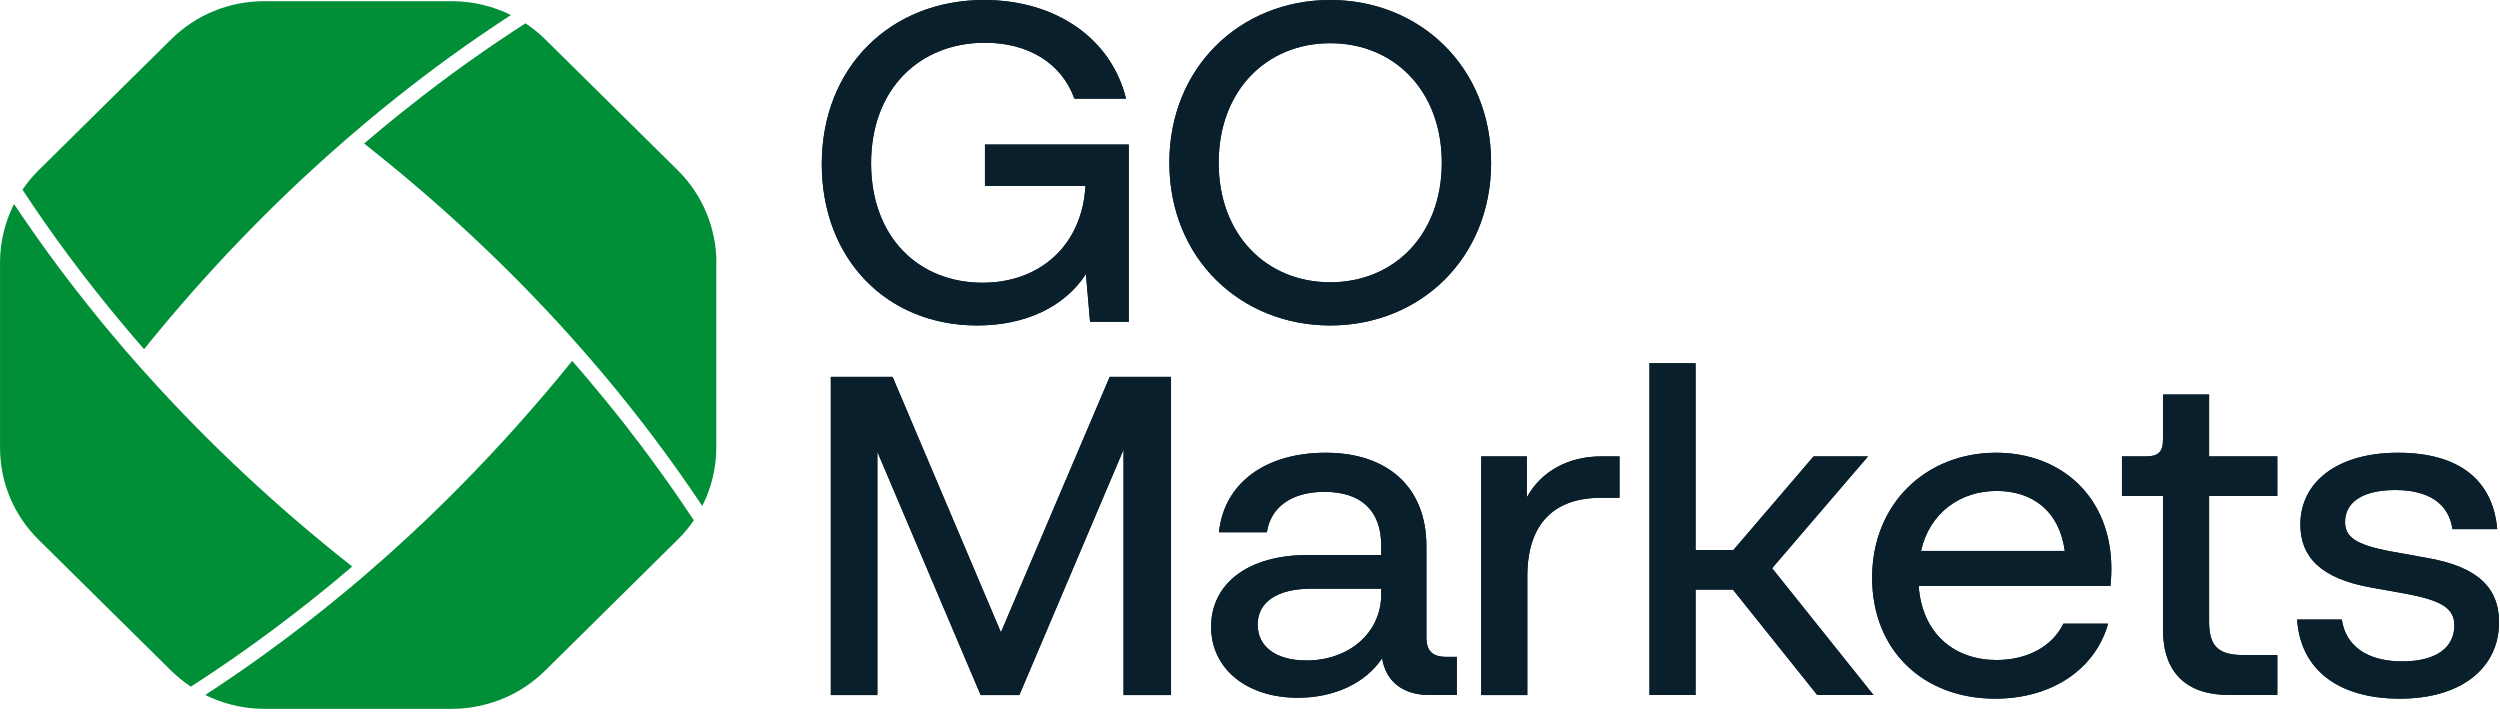
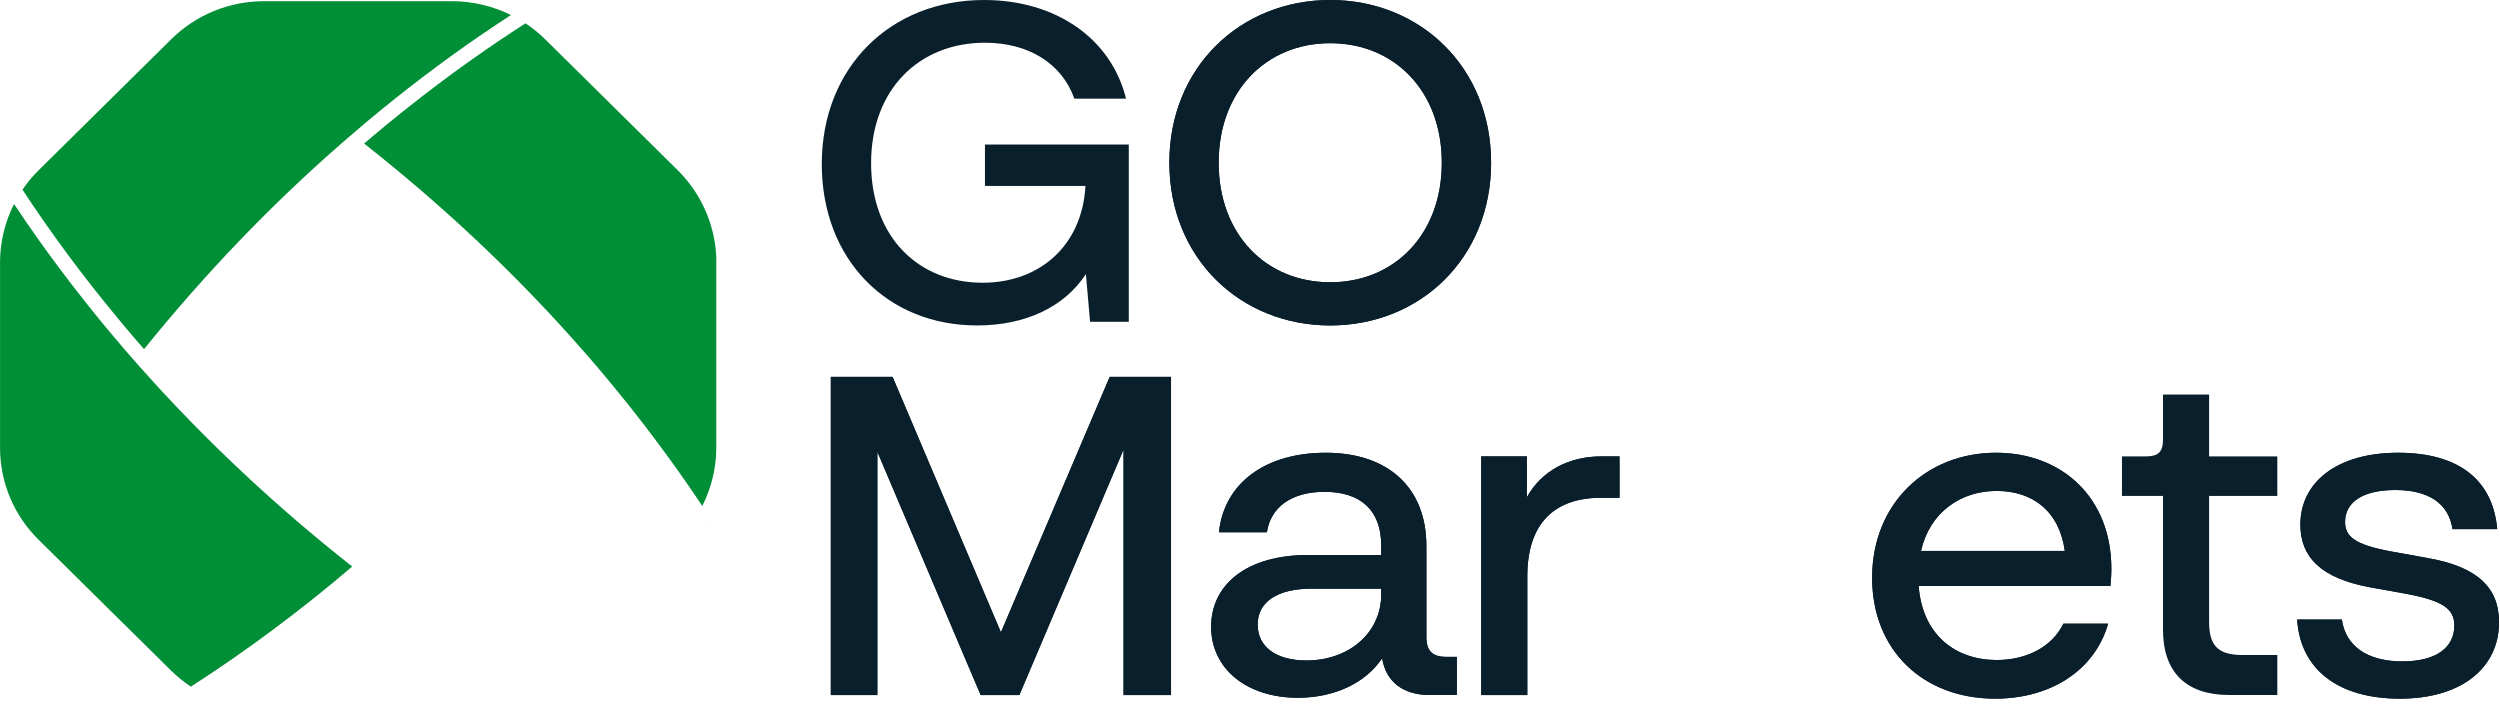
<svg xmlns="http://www.w3.org/2000/svg" width="166" height="48" viewBox="0 0 166 48" fill="none">
  <path d="M54.566 10.896C54.566 4.467 59.127 0 65.34 0C70.115 0 73.788 2.565 74.768 6.55H71.339C70.482 4.165 68.248 2.837 65.401 2.837C61.055 2.837 57.841 5.916 57.841 10.835C57.841 15.755 60.994 18.773 65.248 18.773C69.044 18.773 71.86 16.298 72.074 12.344H65.401V9.597H74.951V21.368H72.38L72.105 18.199C70.666 20.402 68.064 21.61 64.881 21.61C58.883 21.611 54.566 17.204 54.566 10.896Z" fill="#09202C" />
  <path d="M77.644 10.805C77.644 4.467 82.359 0 88.327 0C94.296 0 99.01 4.467 99.01 10.805C99.01 17.143 94.296 21.61 88.327 21.61C82.359 21.61 77.645 17.143 77.645 10.805H77.644ZM88.327 18.743C92.582 18.743 95.735 15.574 95.735 10.806C95.735 6.037 92.582 2.868 88.327 2.868C84.072 2.868 80.92 6.037 80.92 10.806C80.92 15.574 84.072 18.743 88.327 18.743Z" fill="#09202C" />
  <path d="M55.166 25.023H59.268L66.461 41.986L73.685 25.023H77.756V46.151H74.603V29.852L67.686 46.151H65.115L58.258 30.003V46.151H55.166V25.023Z" fill="#09202C" />
  <path d="M80.418 41.622C80.418 38.755 82.867 36.854 86.815 36.854H91.712V36.22C91.712 33.866 90.335 32.658 87.947 32.658C85.744 32.658 84.366 33.684 84.121 35.344H80.938C81.275 32.115 83.968 30.062 88.039 30.062C92.11 30.062 94.712 32.326 94.712 36.25V42.286C94.712 43.222 95.11 43.615 96.028 43.615H96.732V46.15H94.927C93.182 46.15 92.019 45.274 91.774 43.705C90.672 45.365 88.591 46.331 86.173 46.331C82.775 46.331 80.419 44.4 80.419 41.623L80.418 41.622ZM86.754 43.855C89.57 43.855 91.712 42.015 91.712 39.479V39.086H87.121C84.764 39.086 83.509 39.992 83.509 41.471C83.509 42.949 84.733 43.855 86.753 43.855L86.754 43.855Z" fill="#09202C" />
  <path d="M98.353 30.305H101.384V33.022C102.363 31.241 104.2 30.305 106.311 30.305H107.536V33.052H106.311C103.189 33.052 101.414 34.772 101.414 38.273V46.151H98.353V30.305V30.305Z" fill="#09202C" />
-   <path d="M115.065 39.148H112.586V46.15H109.525V24.117H112.586V36.522H115.096L120.422 30.305H124.034L117.667 37.73L124.401 46.15H120.667L115.065 39.148Z" fill="#09202C" />
  <path d="M124.309 38.362C124.309 33.443 127.89 30.062 132.542 30.062C136.919 30.062 140.194 33.05 140.194 37.759C140.194 38.212 140.163 38.604 140.133 38.906H127.399C127.644 42.166 129.848 43.825 132.572 43.825C134.622 43.825 136.276 42.92 137.01 41.411H139.979C139.092 44.52 136.153 46.391 132.481 46.391C127.676 46.391 124.309 43.161 124.309 38.362ZM137.103 36.582C136.736 33.926 134.961 32.598 132.573 32.598C130.186 32.598 128.135 34.017 127.554 36.582H137.104H137.103Z" fill="#09202C" />
  <path d="M143.623 41.803V32.93H140.898V30.304H142.49C143.317 30.304 143.623 30.002 143.623 29.187V26.199H146.684V30.304H151.214V32.93H146.684V41.29C146.684 42.89 147.296 43.493 148.918 43.493H151.214V46.149H148.03C145.153 46.149 143.623 44.64 143.623 41.803V41.803Z" fill="#09202C" />
  <path d="M152.53 41.139H155.499C155.744 42.889 157.182 43.916 159.509 43.916C161.836 43.916 162.968 42.95 162.968 41.532C162.968 40.445 162.233 39.902 159.876 39.449L157.366 38.996C154.091 38.393 152.744 36.974 152.744 34.831C152.744 32.054 155.132 30.062 159.233 30.062C163.335 30.062 165.539 31.933 165.814 35.133H162.845C162.6 33.473 161.314 32.537 159.05 32.537C156.785 32.537 155.713 33.413 155.713 34.65C155.713 35.616 156.326 36.159 158.743 36.611L161.253 37.064C164.437 37.638 165.936 38.966 165.936 41.32C165.936 44.308 163.487 46.391 159.355 46.391C155.223 46.391 152.744 44.429 152.529 41.139H152.53Z" fill="#09202C" />
-   <path d="M54.566 10.896C54.566 4.467 59.127 0 65.34 0C70.115 0 73.788 2.565 74.768 6.55H71.339C70.482 4.165 68.248 2.837 65.401 2.837C61.055 2.837 57.841 5.916 57.841 10.835C57.841 15.755 60.994 18.773 65.248 18.773C69.044 18.773 71.86 16.298 72.074 12.344H65.401V9.597H74.951V21.368H72.38L72.105 18.199C70.666 20.402 68.064 21.61 64.881 21.61C58.883 21.611 54.566 17.204 54.566 10.896Z" fill="#09202C" />
  <path d="M77.644 10.805C77.644 4.467 82.359 0 88.327 0C94.296 0 99.01 4.467 99.01 10.805C99.01 17.143 94.296 21.61 88.327 21.61C82.359 21.61 77.645 17.143 77.645 10.805H77.644ZM88.327 18.743C92.582 18.743 95.735 15.574 95.735 10.806C95.735 6.037 92.582 2.868 88.327 2.868C84.072 2.868 80.92 6.037 80.92 10.806C80.92 15.574 84.072 18.743 88.327 18.743Z" fill="#09202C" />
  <path d="M55.166 25.023H59.268L66.461 41.986L73.685 25.023H77.756V46.151H74.603V29.852L67.686 46.151H65.115L58.258 30.003V46.151H55.166V25.023Z" fill="#09202C" />
  <path d="M80.418 41.622C80.418 38.755 82.867 36.854 86.815 36.854H91.712V36.22C91.712 33.866 90.335 32.658 87.947 32.658C85.744 32.658 84.366 33.684 84.121 35.344H80.938C81.275 32.115 83.968 30.062 88.039 30.062C92.11 30.062 94.712 32.326 94.712 36.25V42.286C94.712 43.222 95.11 43.615 96.028 43.615H96.732V46.15H94.927C93.182 46.15 92.019 45.274 91.774 43.705C90.672 45.365 88.591 46.331 86.173 46.331C82.775 46.331 80.419 44.4 80.419 41.623L80.418 41.622ZM86.754 43.855C89.57 43.855 91.712 42.015 91.712 39.479V39.086H87.121C84.764 39.086 83.509 39.992 83.509 41.471C83.509 42.949 84.733 43.855 86.753 43.855L86.754 43.855Z" fill="#09202C" />
  <path d="M98.353 30.305H101.384V33.022C102.363 31.241 104.2 30.305 106.311 30.305H107.536V33.052H106.311C103.189 33.052 101.414 34.772 101.414 38.273V46.151H98.353V30.305V30.305Z" fill="#09202C" />
-   <path d="M115.065 39.148H112.586V46.15H109.525V24.117H112.586V36.522H115.096L120.422 30.305H124.034L117.667 37.73L124.401 46.15H120.667L115.065 39.148Z" fill="#09202C" />
  <path d="M124.309 38.362C124.309 33.443 127.89 30.062 132.542 30.062C136.919 30.062 140.194 33.05 140.194 37.759C140.194 38.212 140.163 38.604 140.133 38.906H127.399C127.644 42.166 129.848 43.825 132.572 43.825C134.622 43.825 136.276 42.92 137.01 41.411H139.979C139.092 44.52 136.153 46.391 132.481 46.391C127.676 46.391 124.309 43.161 124.309 38.362ZM137.103 36.582C136.736 33.926 134.961 32.598 132.573 32.598C130.186 32.598 128.135 34.017 127.554 36.582H137.104H137.103Z" fill="#09202C" />
-   <path d="M143.623 41.803V32.93H140.898V30.304H142.49C143.317 30.304 143.623 30.002 143.623 29.187V26.199H146.684V30.304H151.214V32.93H146.684V41.29C146.684 42.89 147.296 43.493 148.918 43.493H151.214V46.149H148.03C145.153 46.149 143.623 44.64 143.623 41.803V41.803Z" fill="#09202C" />
  <path d="M152.53 41.139H155.499C155.744 42.889 157.182 43.916 159.509 43.916C161.836 43.916 162.968 42.95 162.968 41.532C162.968 40.445 162.233 39.902 159.876 39.449L157.366 38.996C154.091 38.393 152.744 36.974 152.744 34.831C152.744 32.054 155.132 30.062 159.233 30.062C163.335 30.062 165.539 31.933 165.814 35.133H162.845C162.6 33.473 161.314 32.537 159.05 32.537C156.785 32.537 155.713 33.413 155.713 34.65C155.713 35.616 156.326 36.159 158.743 36.611L161.253 37.064C164.437 37.638 165.936 38.966 165.936 41.32C165.936 44.308 163.487 46.391 159.355 46.391C155.223 46.391 152.744 44.429 152.529 41.139H152.53Z" fill="#09202C" />
  <g clip-path="url(#clip0_1480_14067)">
    <path d="M47.562 17.429V29.714C47.562 31.066 47.241 32.395 46.63 33.598C46.514 33.422 46.399 33.248 46.28 33.076C46.099 32.804 45.914 32.538 45.729 32.269C45.667 32.178 45.603 32.083 45.534 31.991C45.353 31.726 45.163 31.457 44.976 31.193C44.939 31.141 44.903 31.089 44.864 31.037C44.628 30.704 44.388 30.37 44.143 30.04C44.143 30.037 44.141 30.037 44.136 30.033C43.882 29.682 43.623 29.337 43.362 28.991C43.131 28.683 42.895 28.376 42.662 28.073C42.365 27.688 42.067 27.304 41.763 26.927C41.493 26.587 41.218 26.246 40.944 25.911C40.101 24.878 39.232 23.861 38.358 22.877L37.964 22.432C33.845 17.829 29.21 13.495 24.178 9.532H24.176C24.256 9.46 24.334 9.392 24.416 9.326C24.81 8.989 25.21 8.657 25.611 8.327C26 8.006 26.391 7.689 26.785 7.377C27.224 7.025 27.663 6.679 28.107 6.337C28.753 5.838 29.403 5.352 30.055 4.87C30.812 4.319 31.572 3.776 32.337 3.249C32.542 3.105 32.751 2.964 32.959 2.824C33.6 2.39 34.245 1.965 34.893 1.547C35.355 1.854 35.799 2.214 36.206 2.616L44.999 11.302C46.633 12.912 47.569 15.148 47.569 17.427L47.562 17.429Z" fill="#008F36" />
    <path d="M33.925 0.998C33.762 1.107 33.597 1.213 33.435 1.322C33.293 1.412 33.151 1.507 33.009 1.602C32.62 1.864 32.227 2.129 31.835 2.395C29.293 4.143 26.796 6.042 24.379 8.063C23.94 8.429 23.503 8.803 23.07 9.178C22.922 9.304 22.773 9.436 22.624 9.567C17.958 13.641 13.571 18.216 9.566 23.183C9.099 22.65 8.637 22.112 8.184 21.569C8.019 21.377 7.856 21.18 7.699 20.984C5.44 18.255 3.364 15.447 1.492 12.594C1.806 12.133 2.167 11.696 2.568 11.301L11.358 2.617C13.012 0.98 15.214 0.078 17.56 0.078H29.995C31.361 0.078 32.707 0.395 33.925 0.998Z" fill="#008F36" />
    <path d="M24.169 9.528H24.171C24.252 9.46 24.329 9.39 24.409 9.324C24.327 9.39 24.247 9.458 24.169 9.528ZM9.207 24.27L9.601 24.716H9.603C9.468 24.567 9.335 24.419 9.207 24.27Z" fill="#09202C" />
-     <path d="M46.069 34.548C45.933 34.744 45.798 34.93 45.661 35.099C45.455 35.355 45.231 35.606 44.986 35.843L36.196 44.529C35.585 45.13 34.887 45.644 34.123 46.048C32.852 46.715 31.427 47.068 29.992 47.068H17.556C16.339 47.068 15.112 46.81 13.998 46.319C13.872 46.263 13.746 46.204 13.627 46.145C14.178 45.786 14.725 45.424 15.27 45.051C15.485 44.907 15.696 44.76 15.909 44.613C16.078 44.497 16.245 44.38 16.414 44.26C16.645 44.099 16.874 43.939 17.103 43.774H17.105C17.337 43.611 17.565 43.444 17.794 43.276C18.501 42.763 19.206 42.239 19.904 41.699C20.11 41.545 20.312 41.389 20.513 41.228C21.188 40.706 21.856 40.17 22.518 39.625C22.735 39.447 22.957 39.264 23.177 39.081C23.614 38.719 24.053 38.348 24.483 37.97C24.49 37.968 24.493 37.961 24.5 37.957C24.502 37.957 24.506 37.955 24.509 37.95L24.525 37.934C26.278 36.419 27.994 34.835 29.621 33.223C29.905 32.945 30.186 32.66 30.47 32.373L30.493 32.35C33.109 29.707 35.631 26.888 37.992 23.965C38.203 24.207 38.416 24.449 38.624 24.693C38.78 24.871 38.935 25.052 39.086 25.235C39.45 25.663 39.807 26.095 40.164 26.529C40.958 27.498 41.732 28.482 42.485 29.479C42.684 29.743 42.881 30.008 43.077 30.272C43.377 30.675 43.672 31.082 43.963 31.489C44.208 31.826 44.446 32.165 44.682 32.504C44.92 32.841 45.151 33.18 45.382 33.523C45.613 33.863 45.842 34.204 46.066 34.545L46.069 34.548Z" fill="#008F36" />
    <path d="M47.08 34.802L47.156 34.692V34.676C47.133 34.719 47.105 34.762 47.08 34.802Z" fill="#09202C" />
    <path d="M23.386 37.615C23.306 37.683 23.228 37.749 23.148 37.819C22.82 38.097 22.489 38.375 22.159 38.648C22.109 38.691 22.061 38.73 22.01 38.773C21.697 39.028 21.386 39.286 21.067 39.537C20.948 39.632 20.829 39.729 20.708 39.824C20.294 40.154 19.882 40.477 19.465 40.798C19.058 41.113 18.648 41.425 18.234 41.732C16.413 43.095 14.554 44.384 12.673 45.594C12.204 45.284 11.765 44.924 11.36 44.529L2.567 35.843C0.91 34.206 0.002 32.027 0.002 29.714V17.429C0.002 16.086 0.32 14.756 0.931 13.547C1.917 15.028 2.954 16.497 4.043 17.946C4.222 18.184 4.403 18.423 4.586 18.661C4.767 18.898 4.952 19.138 5.137 19.373C5.323 19.61 5.508 19.848 5.696 20.083C5.881 20.32 6.069 20.558 6.261 20.793C6.449 21.028 6.641 21.263 6.835 21.496C7.028 21.731 7.222 21.964 7.417 22.194C7.998 22.893 8.597 23.587 9.206 24.272C9.334 24.419 9.467 24.566 9.602 24.713C13.728 29.325 18.362 33.661 23.386 37.617V37.615Z" fill="#008F36" />
  </g>
  <defs>
    <clipPath id="clip0_1480_14067">
      <rect width="47.562" height="46.988" fill="white" transform="translate(0 0.078)" />
    </clipPath>
  </defs>
</svg>